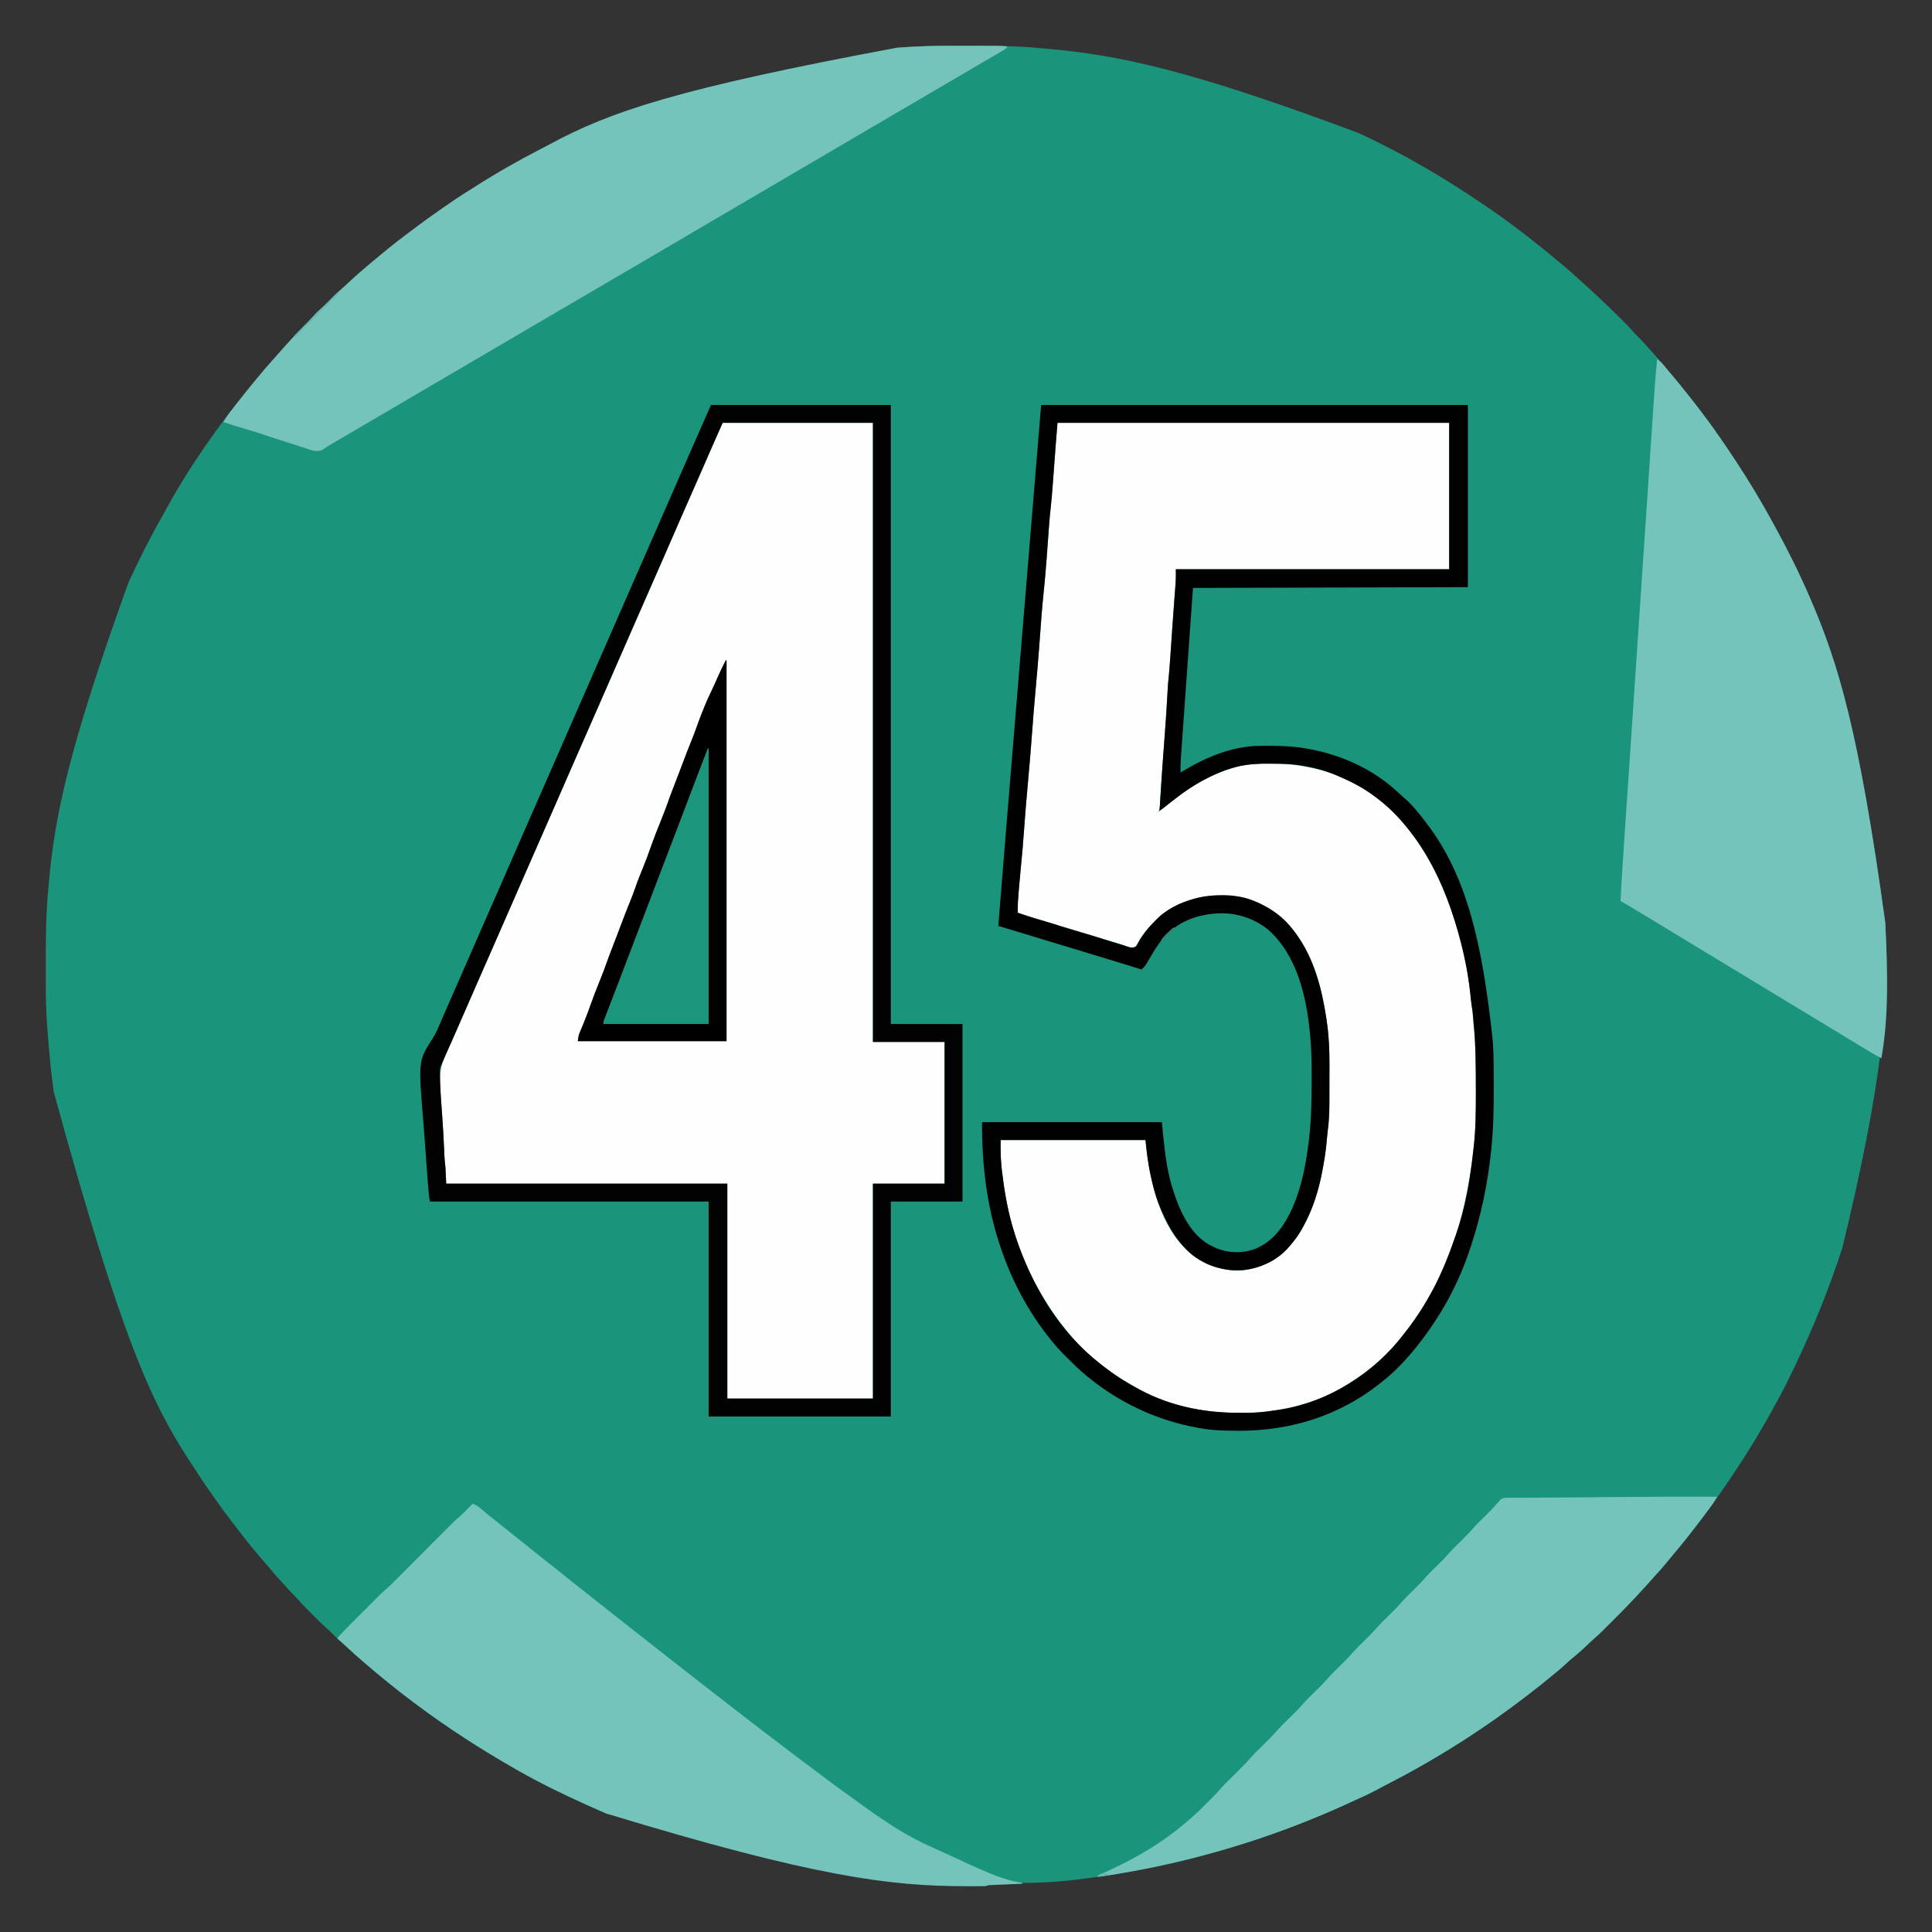
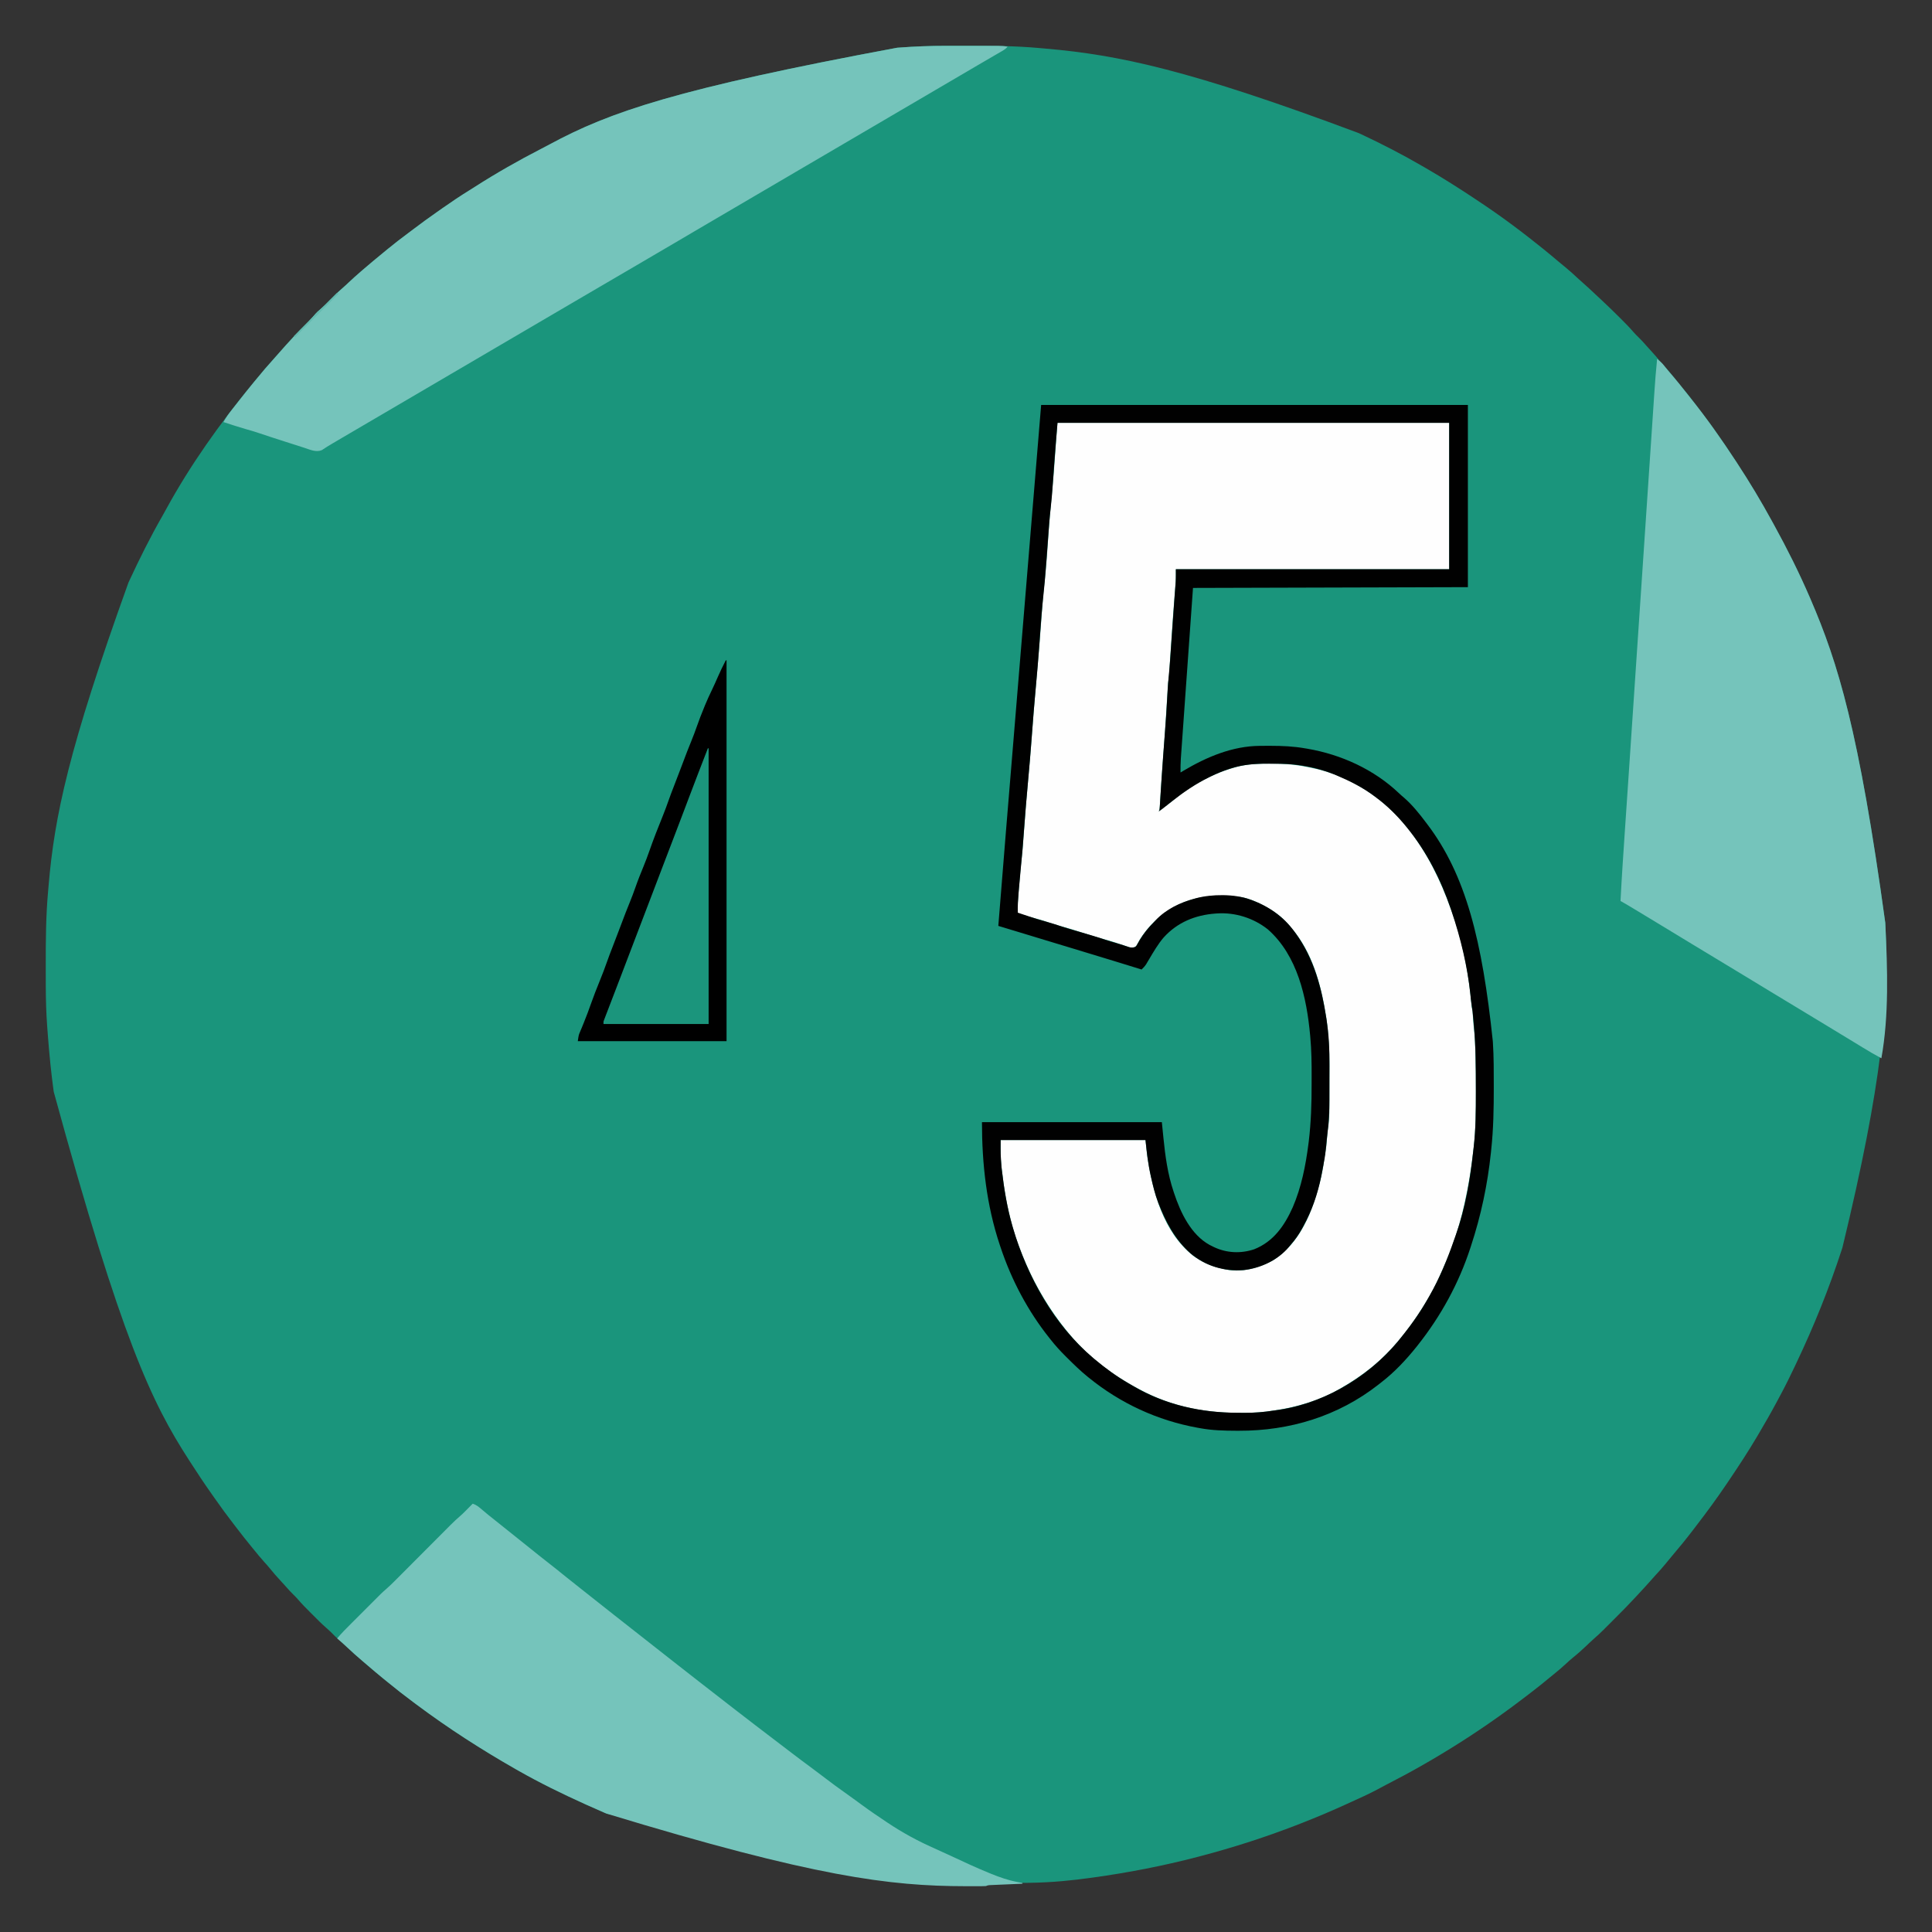
<svg xmlns="http://www.w3.org/2000/svg" version="1.1" width="2481" height="2481">
  <rect width="100%" height="100%" fill="#333333" stroke="none" />
  <path d="M0 0 C1.986 -0.007 3.973 -0.014 5.959 -0.021 C12.271 -0.041 18.583 -0.046 24.895 -0.047 C25.97 -0.047 27.045 -0.048 28.153 -0.048 C59.493 -0.055 90.7 0.085 121.933 2.95 C124.851 3.216 127.77 3.47 130.689 3.723 C223.054 11.816 314.191 30.746 531.707 112.203 C532.704 112.67 533.701 113.137 534.729 113.618 C561.269 126.075 587.359 139.466 612.707 154.203 C614.454 155.212 616.201 156.221 617.949 157.229 C639.804 169.86 661.002 183.353 682.02 197.328 C682.772 197.828 683.524 198.327 684.299 198.842 C698.585 208.34 712.671 218.115 726.457 228.328 C727.646 229.207 727.646 229.207 728.858 230.103 C735.54 235.054 742.151 240.087 748.707 245.203 C749.523 245.838 749.523 245.838 750.355 246.485 C762.814 256.181 775.113 266.078 787.125 276.323 C790.444 279.15 793.809 281.909 797.207 284.641 C802.593 289.02 807.655 293.704 812.727 298.438 C814.973 300.532 817.252 302.576 819.582 304.578 C825.429 309.643 831.022 314.99 836.66 320.285 C838.65 322.15 840.648 324.005 842.648 325.859 C851.204 333.814 859.562 341.953 867.832 350.203 C868.323 350.692 868.815 351.181 869.321 351.685 C874.469 356.811 879.49 361.979 884.218 367.496 C886.27 369.849 888.471 372.026 890.707 374.203 C894.235 377.694 897.581 381.25 900.805 385.02 C902.714 387.211 904.678 389.347 906.655 391.477 C911.469 396.666 916.03 401.982 920.469 407.5 C922.755 410.261 925.143 412.889 927.582 415.516 C931.825 420.126 935.706 424.922 939.533 429.875 C942.632 433.874 945.84 437.748 949.145 441.578 C954.864 448.239 960.068 455.252 965.29 462.306 C967.371 465.093 969.508 467.833 971.645 470.578 C987.255 490.748 1001.716 511.888 1015.707 533.203 C1016.161 533.894 1016.616 534.586 1017.084 535.298 C1033.181 559.838 1048.309 584.998 1062.372 610.759 C1063.307 612.471 1064.246 614.181 1065.187 615.89 C1081.736 645.958 1097.094 676.693 1110.707 708.203 C1111.003 708.887 1111.298 709.571 1111.603 710.275 C1147.329 793.055 1173.791 879.536 1207.707 1126.203 C1207.765 1127.373 1207.823 1128.542 1207.882 1129.747 C1212.647 1229.145 1204.308 1330.17 1152.707 1543.203 C1152.273 1544.542 1152.273 1544.542 1151.831 1545.907 C1135.664 1595.632 1116.118 1643.974 1093.707 1691.203 C1093.19 1692.299 1092.673 1693.394 1092.141 1694.523 C1086.058 1707.406 1079.809 1720.168 1073.049 1732.71 C1071.588 1735.425 1070.138 1738.146 1068.688 1740.867 C1061.029 1755.181 1053.004 1769.25 1044.707 1783.203 C1044.073 1784.275 1043.44 1785.347 1042.787 1786.451 C1031.467 1805.56 1019.344 1824.071 1006.889 1842.457 C1005.816 1844.043 1004.744 1845.63 1003.673 1847.218 C991.526 1865.219 978.712 1882.666 965.484 1899.887 C963.96 1901.874 962.441 1903.865 960.926 1905.859 C952.144 1917.379 942.988 1928.597 933.59 1939.619 C930.743 1942.961 927.961 1946.347 925.207 1949.766 C921.079 1954.841 916.704 1959.643 912.258 1964.438 C910.223 1966.644 908.231 1968.869 906.27 1971.141 C902.321 1975.688 898.228 1980.101 894.13 1984.513 C891.974 1986.835 889.824 1989.162 887.679 1991.494 C878.774 2001.144 869.579 2010.486 860.282 2019.758 C857.811 2022.224 855.345 2024.696 852.879 2027.168 C851.283 2028.763 849.687 2030.358 848.09 2031.953 C847.366 2032.679 846.642 2033.405 845.896 2034.154 C841.872 2038.159 837.749 2041.985 833.45 2045.693 C831.444 2047.431 829.509 2049.232 827.594 2051.07 C826.909 2051.724 826.224 2052.377 825.518 2053.05 C824.817 2053.719 824.117 2054.389 823.395 2055.078 C817.865 2060.325 812.282 2065.325 806.312 2070.066 C803.34 2072.504 800.519 2075.085 797.707 2077.703 C793.209 2081.878 788.593 2085.846 783.812 2089.695 C781.426 2091.623 779.056 2093.565 776.695 2095.523 C768.783 2102.087 760.823 2108.541 752.625 2114.747 C750.366 2116.462 748.117 2118.19 745.867 2119.918 C734.619 2128.546 723.278 2137.013 711.707 2145.203 C710.421 2146.115 710.421 2146.115 709.108 2147.045 C678.616 2168.599 647.127 2188.677 614.707 2207.203 C613.701 2207.779 612.694 2208.355 611.657 2208.949 C597.521 2217.016 583.206 2224.669 568.727 2232.098 C564.201 2234.421 559.726 2236.814 555.27 2239.266 C544.294 2245.147 532.891 2250.192 521.566 2255.355 C519.748 2256.184 517.932 2257.017 516.116 2257.85 C497.194 2266.518 478.086 2274.612 458.707 2282.203 C457.967 2282.493 457.227 2282.784 456.465 2283.083 C414.056 2299.684 370.765 2313.682 326.707 2325.203 C325.872 2325.422 325.037 2325.641 324.177 2325.866 C280.249 2337.339 235.668 2345.949 190.707 2352.203 C189.852 2352.322 188.997 2352.441 188.116 2352.564 C90.009 2366.123 -10.143 2367.107 -434.293 2270.203 C-435.426 2269.719 -436.558 2269.235 -437.726 2268.736 C-444.948 2265.631 -452.13 2262.443 -459.293 2259.203 C-460.862 2258.496 -460.862 2258.496 -462.463 2257.774 C-491.253 2244.746 -519.814 2230.823 -547.293 2215.203 C-548.317 2214.621 -549.342 2214.039 -550.397 2213.439 C-594.686 2188.203 -637.442 2160.718 -678.293 2130.203 C-679.707 2129.152 -681.121 2128.101 -682.535 2127.051 C-694.124 2118.422 -705.507 2109.557 -716.66 2100.371 C-718.41 2098.93 -720.165 2097.495 -721.926 2096.066 C-728.272 2090.914 -734.5 2085.637 -740.691 2080.301 C-743.041 2078.276 -745.4 2076.263 -747.77 2074.262 C-754.722 2068.377 -761.468 2062.319 -768.098 2056.072 C-771.217 2053.134 -774.348 2050.238 -777.605 2047.453 C-781.485 2044.121 -785.039 2040.491 -788.605 2036.828 C-790.625 2034.855 -792.646 2033.027 -794.789 2031.199 C-800.323 2026.4 -805.453 2021.193 -810.62 2016.006 C-812.352 2014.269 -814.089 2012.538 -815.826 2010.807 C-821.025 2005.61 -826.135 2000.403 -830.908 1994.806 C-832.763 1992.659 -834.757 1990.678 -836.793 1988.703 C-840.121 1985.415 -843.246 1982.039 -846.289 1978.488 C-848.35 1976.138 -850.468 1973.853 -852.601 1971.569 C-857.669 1966.142 -862.496 1960.609 -867.148 1954.816 C-869.292 1952.205 -871.517 1949.699 -873.793 1947.203 C-878.498 1942.028 -882.899 1936.642 -887.293 1931.203 C-888.327 1929.937 -889.363 1928.671 -890.398 1927.406 C-896.665 1919.744 -902.828 1912.024 -908.816 1904.141 C-910.552 1901.863 -912.3 1899.594 -914.047 1897.324 C-921.858 1887.158 -929.476 1876.899 -936.785 1866.366 C-938.36 1864.108 -939.951 1861.861 -941.547 1859.617 C-951.165 1846.052 -960.284 1832.178 -969.293 1818.203 C-970.116 1816.929 -970.116 1816.929 -970.957 1815.63 C-1018.346 1742.163 -1056.892 1662.701 -1144.293 1343.203 C-1144.411 1342.344 -1144.529 1341.484 -1144.65 1340.599 C-1147.647 1318.588 -1149.806 1296.534 -1151.543 1274.391 C-1151.626 1273.331 -1151.709 1272.271 -1151.795 1271.179 C-1152.034 1268.098 -1152.267 1265.016 -1152.496 1261.934 C-1152.596 1260.623 -1152.596 1260.623 -1152.697 1259.286 C-1153.936 1242.168 -1154.458 1225.069 -1154.496 1207.91 C-1154.503 1205.923 -1154.51 1203.937 -1154.517 1201.95 C-1154.536 1195.638 -1154.541 1189.327 -1154.543 1183.016 C-1154.544 1181.942 -1154.544 1180.867 -1154.545 1179.761 C-1154.557 1148.335 -1154.362 1117.053 -1151.521 1085.733 C-1151.29 1083.169 -1151.071 1080.605 -1150.855 1078.04 C-1143.341 989.743 -1125.241 902.886 -1048.293 689.203 C-1047.788 688.115 -1047.788 688.115 -1047.273 687.004 C-1034.12 658.673 -1020.293 630.89 -1004.755 603.777 C-1002.985 600.661 -1001.263 597.521 -999.545 594.376 C-968.855 538.306 -931.068 485.139 -890.461 435.836 C-889.02 434.086 -887.585 432.331 -886.156 430.57 C-877.809 420.289 -869.203 410.238 -860.305 400.43 C-858.446 398.372 -856.614 396.295 -854.793 394.203 C-843.118 380.826 -831.048 367.839 -818.423 355.355 C-814.751 351.71 -811.274 347.985 -807.944 344.024 C-806.284 342.193 -804.551 340.639 -802.664 339.047 C-797.972 334.991 -793.639 330.623 -789.293 326.203 C-784.404 321.231 -779.485 316.397 -774.195 311.852 C-771.153 309.216 -768.229 306.456 -765.293 303.703 C-760.368 299.111 -755.408 294.584 -750.293 290.203 C-749.304 289.347 -748.316 288.491 -747.297 287.609 C-738.782 280.254 -730.134 273.068 -721.423 265.947 C-719.352 264.251 -717.285 262.55 -715.219 260.848 C-706.806 253.938 -698.226 247.308 -689.478 240.829 C-687.123 239.077 -684.779 237.309 -682.438 235.539 C-672.627 228.128 -662.737 220.867 -652.645 213.844 C-650.02 212.013 -647.405 210.169 -644.789 208.324 C-633.569 200.435 -622.23 192.842 -610.568 185.621 C-608.315 184.217 -606.075 182.792 -603.84 181.359 C-576.083 163.59 -547.416 147.272 -518.109 132.207 C-514.62 130.413 -511.145 128.599 -507.695 126.73 C-429.95 84.692 -343.91 55.171 -61.293 2.516 C-60.488 2.455 -59.682 2.394 -58.852 2.331 C-39.24 0.866 -19.667 0.043 0 0 Z " fill="#1A957C" transform="translate(1213.293,58.797)" />
-   <path d="M0 0 C63.69 0 127.38 0 193 0 C193 262.35 193 524.7 193 795 C223.36 795 253.72 795 285 795 C285 855.06 285 915.12 285 977 C254.64 977 224.28 977 193 977 C193 1068.08 193 1159.16 193 1253 C131.29 1253 69.58 1253 6 1253 C6 1161.92 6 1070.84 6 977 C-113.13 977 -232.26 977 -355 977 C-355.33 970.07 -355.66 963.14 -356 956 C-356.495 951.545 -356.495 951.545 -357 947 C-357.169 944.207 -357.316 941.423 -357.43 938.629 C-357.502 937.008 -357.574 935.387 -357.647 933.766 C-357.684 932.92 -357.721 932.074 -357.759 931.202 C-358.405 916.533 -359.247 901.896 -360.366 887.256 C-360.757 882.018 -361.106 876.778 -361.459 871.537 C-361.74 867.433 -362.051 863.335 -362.441 859.239 C-364.396 838.65 -362.714 823.832 -353.072 805.103 C-349.166 797.495 -345.831 789.646 -342.443 781.797 C-340.54 777.405 -338.609 773.025 -336.68 768.645 C-335.898 766.867 -335.116 765.089 -334.335 763.311 C-333.949 762.432 -333.562 761.553 -333.164 760.648 C-329.754 752.891 -326.345 745.133 -322.938 737.375 C-322.567 736.532 -322.197 735.69 -321.816 734.822 C-315.845 721.226 -309.904 707.617 -303.975 694.002 C-298.539 681.521 -293.073 669.053 -287.583 656.596 C-284.176 648.858 -280.775 641.117 -277.375 633.375 C-276.99 632.498 -276.605 631.621 -276.208 630.717 C-270.618 617.987 -265.05 605.247 -259.5 592.5 C-253.563 578.865 -247.605 565.241 -241.625 551.625 C-241.051 550.318 -241.051 550.318 -240.465 548.985 C-236.941 540.96 -233.415 532.937 -229.879 524.918 C-225.195 514.294 -220.545 503.657 -215.938 493 C-208.869 476.652 -201.703 460.347 -194.535 444.042 C-191.766 437.744 -188.999 431.445 -186.234 425.145 C-185.845 424.257 -185.456 423.37 -185.055 422.456 C-184.276 420.682 -183.497 418.908 -182.719 417.134 C-177.986 406.351 -173.253 395.568 -168.501 384.793 C-164.277 375.211 -160.094 365.612 -155.938 356 C-150.768 344.045 -145.551 332.112 -140.312 320.188 C-139.744 318.893 -139.744 318.893 -139.164 317.572 C-136.831 312.264 -134.498 306.956 -132.164 301.648 C-128.754 293.891 -125.345 286.133 -121.938 278.375 C-121.567 277.532 -121.197 276.69 -120.816 275.822 C-114.845 262.226 -108.904 248.617 -102.975 235.002 C-97.539 222.521 -92.073 210.053 -86.583 197.596 C-83.176 189.858 -79.775 182.117 -76.375 174.375 C-75.99 173.498 -75.605 172.621 -75.208 171.717 C-69.618 158.987 -64.05 146.247 -58.5 133.5 C-52.563 119.865 -46.605 106.241 -40.625 92.625 C-40.051 91.318 -40.051 91.318 -39.465 89.985 C-35.941 81.96 -32.415 73.937 -28.879 65.918 C-23.459 53.624 -18.086 41.311 -12.764 28.974 C-8.578 19.283 -4.288 9.648 0 0 Z " fill="#FEFEFE" transform="translate(928,543)" />
  <path d="M0 0 C165.99 0 331.98 0 503 0 C503 62.04 503 124.08 503 188 C387.17 188 271.34 188 152 188 C152 191.96 152 195.92 152 200 C151.806 203.398 151.582 206.774 151.301 210.164 C151.226 211.123 151.15 212.082 151.073 213.071 C150.909 215.159 150.743 217.247 150.576 219.334 C149.153 237.116 147.848 254.905 146.656 272.703 C146.6 273.539 146.544 274.375 146.486 275.237 C145.926 283.6 145.372 291.964 144.823 300.328 C144.616 303.473 144.407 306.617 144.198 309.761 C144.055 311.933 143.914 314.106 143.773 316.278 C143.643 318.246 143.643 318.246 143.509 320.253 C143.397 321.962 143.397 321.962 143.283 323.706 C142.986 327.163 142.493 330.566 142 334 C141.837 335.941 141.698 337.884 141.583 339.829 C141.482 341.496 141.482 341.496 141.379 343.198 C141.275 344.991 141.275 344.991 141.168 346.82 C141.051 348.763 140.933 350.705 140.816 352.647 C140.691 354.715 140.567 356.782 140.444 358.849 C139.047 382.198 137.503 405.528 135.686 428.849 C134.763 440.709 133.875 452.569 133.117 464.441 C133.013 466.065 133.013 466.065 132.908 467.721 C132.581 472.87 132.262 478.019 131.951 483.168 C131.838 484.981 131.726 486.793 131.613 488.605 C131.566 489.433 131.518 490.26 131.469 491.113 C131.113 496.774 131.113 496.774 130 499 C132.627 497.002 135.251 495.001 137.875 493 C138.663 492.4 139.451 491.8 140.263 491.181 C144.154 488.209 147.995 485.206 151.75 482.062 C174.369 463.945 200.7 449.808 228.688 442.188 C229.399 441.992 230.11 441.797 230.843 441.596 C244.858 438.023 258.942 437.596 273.312 437.625 C274.694 437.625 274.694 437.625 276.104 437.625 C291.42 437.653 305.978 438.839 321 442 C322.681 442.328 324.362 442.655 326.043 442.98 C374.747 452.773 419.595 481.943 450 521 C450.451 521.575 450.902 522.149 451.367 522.741 C475.229 553.27 491.954 587.681 505 624 C505.274 624.748 505.548 625.497 505.831 626.268 C519.521 663.807 527.787 704.829 531.355 744.558 C531.426 745.343 531.497 746.129 531.57 746.938 C531.63 747.627 531.689 748.317 531.75 749.027 C532.01 751.078 532.497 752.998 533 755 C533.18 757.331 533.32 759.665 533.438 762 C533.719 767.212 534.125 772.383 534.721 777.569 C535.74 786.672 536.266 795.743 536.547 804.898 C536.568 805.559 536.588 806.219 536.61 806.899 C537.14 824.117 537.246 841.337 537.25 858.562 C537.25 859.371 537.251 860.18 537.251 861.013 C537.258 884.726 537.123 908.312 534.256 931.885 C533.984 934.13 533.724 936.376 533.464 938.623 C531.007 959.625 527.629 980.358 523 1001 C522.745 1002.147 522.49 1003.293 522.228 1004.475 C516.111 1031.551 507.374 1057.927 496.178 1083.326 C495.033 1085.925 493.913 1088.533 492.797 1091.145 C484.113 1111.217 473.3 1129.939 461 1148 C460.559 1148.649 460.119 1149.298 459.665 1149.967 C442.814 1174.619 421.936 1199.031 398 1217 C397.464 1217.412 396.928 1217.825 396.376 1218.25 C386.375 1225.939 375.91 1232.675 365 1239 C364.328 1239.394 363.656 1239.789 362.964 1240.195 C337.664 1254.888 308.805 1263.635 280 1268 C279.254 1268.121 278.508 1268.242 277.739 1268.367 C264.266 1270.537 251.154 1271.426 237.511 1271.281 C234.539 1271.25 231.568 1271.24 228.596 1271.234 C185.282 1271.062 143.282 1261.782 105 1241 C103.951 1240.444 103.951 1240.444 102.88 1239.877 C70.496 1222.722 39.667 1199.14 16 1171 C15.544 1170.457 15.087 1169.915 14.617 1169.355 C1.613 1153.819 -9.779 1137.489 -20 1120 C-20.42 1119.283 -20.84 1118.565 -21.272 1117.826 C-32.746 1098.067 -42.11 1077.429 -50 1056 C-50.686 1054.157 -50.686 1054.157 -51.387 1052.277 C-58.341 1032.525 -63.484 1011.631 -67 991 C-67.198 989.848 -67.198 989.848 -67.4 988.673 C-69.165 978.203 -70.47 967.67 -71.688 957.125 C-71.885 955.515 -71.885 955.515 -72.086 953.873 C-73.307 942.764 -73 932.407 -73 921 C-11.62 921 49.76 921 113 921 C113.99 930.405 113.99 930.405 115 940 C121.845 986.545 135.495 1038.714 174.055 1069.434 C185.347 1077.62 197.286 1083.222 211 1086 C211.77 1086.204 212.539 1086.407 213.332 1086.617 C234.29 1091.83 257.382 1086.01 275.938 1075.938 C311.685 1054.037 327.776 1012.345 337.402 973.398 C339.612 964.174 341.505 955.017 342.543 945.582 C342.921 942.617 343.419 939.744 343.984 936.812 C345.073 930.957 345.613 925.121 346.062 919.188 C346.218 917.202 346.375 915.216 346.535 913.23 C346.601 912.368 346.667 911.506 346.735 910.618 C347 908 347 908 347.482 905.285 C349.472 892.664 349.162 879.65 349.168 866.906 C349.171 865.103 349.175 863.3 349.178 861.497 C349.184 857.739 349.186 853.981 349.185 850.223 C349.185 846.422 349.192 842.621 349.206 838.82 C349.335 808.357 349.335 808.357 347 778 C346.859 776.736 346.719 775.472 346.573 774.17 C346.203 771.103 345.78 768.054 345.312 765 C345.145 763.904 344.978 762.807 344.805 761.678 C338.274 720.681 327.125 678.778 299 647 C298.357 646.225 297.714 645.451 297.051 644.652 C286.181 631.798 272.128 623.04 257 616 C256.225 615.63 255.451 615.26 254.652 614.879 C252.135 613.769 249.613 612.864 247 612 C245.891 611.626 244.783 611.252 243.641 610.867 C232.774 607.671 221.856 607.623 210.625 607.625 C209.846 607.623 209.067 607.621 208.265 607.62 C198.993 607.622 190.102 608.036 181 610 C180.296 610.151 179.591 610.302 178.866 610.458 C147.918 617.58 123.114 636.552 106 663 C104.432 665.714 102.889 668.423 101.449 671.207 C99.462 673.665 98.107 673.665 95 674 C92.423 673.458 92.423 673.458 89.676 672.523 C88.656 672.185 87.636 671.846 86.586 671.497 C85.506 671.127 84.425 670.757 83.312 670.375 C81.05 669.624 78.787 668.875 76.523 668.129 C75.412 667.762 74.3 667.394 73.155 667.016 C68.946 665.661 64.707 664.46 60.438 663.312 C50.441 660.606 40.597 657.483 30.742 654.305 C21.317 651.273 11.895 648.356 2.336 645.773 C-3.58 644.159 -9.344 642.236 -15.148 640.254 C-20.18 638.577 -25.296 637.209 -30.412 635.813 C-49.365 630.635 -49.365 630.635 -51 629 C-51.42 621.24 -50.854 613.472 -50.195 605.742 C-50.111 604.714 -50.027 603.686 -49.941 602.627 C-49.763 600.467 -49.583 598.308 -49.401 596.148 C-49.127 592.904 -48.862 589.659 -48.598 586.414 C-47.852 577.366 -47.077 568.332 -46.008 559.316 C-44.642 547.668 -43.902 535.964 -43.055 524.268 C-41.254 499.406 -39.216 474.573 -36.938 449.75 C-35.013 428.764 -33.259 407.777 -31.77 386.755 C-30.411 367.647 -28.746 348.575 -27 329.5 C-24.605 303.335 -22.512 277.16 -20.65 250.951 C-20.114 243.464 -19.542 235.979 -18.949 228.496 C-18.868 227.467 -18.788 226.438 -18.704 225.378 C-18.257 219.799 -17.723 214.245 -17.062 208.688 C-14.37 185.539 -12.926 162.232 -11.313 138.989 C-10.437 126.433 -9.383 113.916 -8.125 101.393 C-5.615 76.354 -3.752 51.261 -2.002 26.159 C-1.942 25.305 -1.883 24.451 -1.821 23.57 C-1.711 21.995 -1.602 20.42 -1.494 18.844 C-1.057 12.556 -0.524 6.284 0 0 Z " fill="#FEFEFE" transform="translate(1358,543)" />
  <path d="M0 0 C0.946 0.775 1.892 1.551 2.867 2.35 C3.399 2.786 3.931 3.222 4.479 3.672 C6.639 5.559 8.355 7.685 10.125 9.938 C13.621 14.313 17.205 18.583 20.875 22.812 C25.836 28.557 30.568 34.448 35.223 40.441 C37.592 43.49 40.004 46.501 42.429 49.505 C63.417 75.525 82.663 103.065 101 131 C101.454 131.691 101.909 132.383 102.377 133.095 C118.474 157.634 133.602 182.795 147.665 208.556 C148.6 210.268 149.539 211.978 150.48 213.687 C167.029 243.755 182.387 274.49 196 306 C196.296 306.684 196.591 307.367 196.896 308.072 C232.622 390.852 259.084 477.333 293 724 C293.087 725.754 293.087 725.754 293.175 727.544 C295.83 782.919 297.88 843.213 288 898 C279.85 893.665 271.934 889.006 264.062 884.188 C262.837 883.44 261.611 882.692 260.385 881.945 C257.847 880.399 255.31 878.851 252.774 877.302 C247.432 874.042 242.081 870.796 236.731 867.55 C233.831 865.79 230.931 864.03 228.031 862.27 C227.455 861.92 226.879 861.57 226.286 861.21 C222.705 859.036 219.125 856.86 215.545 854.684 C199.295 844.805 199.295 844.805 183 835 C171.51 828.123 160.071 821.161 148.629 814.206 C145.076 812.046 141.523 809.888 137.969 807.73 C137.393 807.381 136.817 807.031 136.224 806.671 C134.482 805.614 132.741 804.557 131 803.5 C124.514 799.563 118.028 795.625 111.545 791.684 C95.295 781.805 95.295 781.805 79 772 C67.51 765.123 56.071 758.161 44.629 751.206 C41.076 749.046 37.523 746.888 33.969 744.73 C33.393 744.381 32.817 744.032 32.224 743.671 C29.901 742.261 27.578 740.851 25.255 739.441 C19.394 735.883 13.532 732.324 7.673 728.761 C-4.472 721.376 -16.626 714.005 -28.812 706.688 C-29.838 706.071 -30.864 705.455 -31.921 704.82 C-32.881 704.244 -33.842 703.668 -34.832 703.074 C-35.665 702.575 -36.497 702.076 -37.355 701.561 C-40.552 699.674 -43.774 697.836 -47 696 C-45.459 665.913 -43.429 635.86 -41.387 605.803 C-40.956 599.445 -40.527 593.087 -40.098 586.729 C-38.804 567.574 -37.504 548.42 -36.204 529.266 C-34.286 501.012 -32.375 472.757 -30.5 444.5 C-29.159 424.279 -27.803 404.059 -26.429 383.84 C-24.348 353.193 -22.286 322.544 -20.229 291.896 C-19.752 284.78 -19.274 277.664 -18.796 270.547 C-17.94 257.794 -17.084 245.041 -16.228 232.288 C-16.177 231.535 -16.126 230.783 -16.074 230.007 C-15.716 224.672 -15.358 219.336 -15 214 C-14.591 207.904 -14.182 201.808 -13.772 195.712 C-13.722 194.96 -13.672 194.209 -13.62 193.434 C-12.765 180.707 -11.911 167.98 -11.056 155.253 C-10.582 148.191 -10.108 141.129 -9.634 134.067 C-9.499 132.053 -9.364 130.04 -9.229 128.026 C-9.095 126.038 -8.962 124.051 -8.829 122.063 C-8.396 115.624 -7.964 109.186 -7.53 102.747 C-7.36 100.228 -7.191 97.709 -7.021 95.19 C-6.937 93.95 -6.854 92.71 -6.768 91.433 C-6.284 84.245 -5.804 77.057 -5.327 69.869 C-4.927 63.832 -4.523 57.796 -4.12 51.76 C-3.952 49.25 -3.786 46.739 -3.62 44.228 C-2.648 29.458 -1.502 14.726 0 0 Z " fill="#75C4BB" transform="translate(2128,461)" />
  <path d="M0 0 C2.108 -0.001 4.216 -0.002 6.324 -0.003 C10.693 -0.004 15.062 -0.002 19.43 0.002 C25.022 0.008 30.613 0.005 36.205 -0.001 C40.536 -0.005 44.868 -0.004 49.199 -0.001 C51.262 -0 53.326 -0.001 55.389 -0.003 C58.259 -0.006 61.129 -0.002 64 0.003 C64.843 0.001 65.686 -0.001 66.555 -0.003 C70.87 0.013 74.91 0.272 79.16 1.133 C76.352 4.421 72.671 6.323 68.973 8.445 C68.237 8.873 67.502 9.3 66.744 9.74 C65.111 10.689 63.477 11.636 61.842 12.581 C57.972 14.82 54.111 17.076 50.249 19.33 C47.156 21.135 44.063 22.939 40.969 24.742 C33.353 29.185 25.755 33.656 18.16 38.133 C7.47 44.434 -3.239 50.702 -13.959 56.951 C-22.6 61.989 -31.224 67.054 -39.84 72.133 C-50.53 78.434 -61.239 84.702 -71.959 90.951 C-80.6 95.989 -89.224 101.054 -97.84 106.133 C-108.53 112.434 -119.239 118.702 -129.959 124.951 C-138.6 129.989 -147.224 135.054 -155.84 140.133 C-166.53 146.434 -177.239 152.702 -187.959 158.951 C-196.6 163.989 -205.224 169.054 -213.84 174.133 C-224.53 180.434 -235.239 186.702 -245.959 192.951 C-254.6 197.989 -263.224 203.054 -271.84 208.133 C-281.388 213.761 -290.95 219.366 -300.527 224.945 C-308.209 229.421 -315.877 233.917 -323.527 238.445 C-331.974 243.445 -340.434 248.421 -348.902 253.383 C-349.512 253.74 -350.123 254.098 -350.751 254.466 C-353.868 256.292 -356.985 258.118 -360.102 259.943 C-365.581 263.152 -371.058 266.364 -376.536 269.575 C-378.341 270.634 -380.147 271.692 -381.952 272.75 C-387.437 275.965 -392.922 279.181 -398.406 282.397 C-414.204 291.664 -430.015 300.911 -445.84 310.133 C-459.522 318.107 -473.197 326.091 -486.84 334.133 C-497.53 340.434 -508.239 346.702 -518.959 352.951 C-527.6 357.989 -536.224 363.054 -544.84 368.133 C-555.53 374.434 -566.239 380.702 -576.959 386.951 C-585.6 391.989 -594.224 397.054 -602.84 402.133 C-613.53 408.434 -624.239 414.702 -634.959 420.951 C-643.6 425.989 -652.224 431.054 -660.84 436.133 C-671.53 442.434 -682.239 448.702 -692.959 454.951 C-701.6 459.989 -710.224 465.054 -718.84 470.133 C-729.53 476.434 -740.239 482.702 -750.959 488.951 C-758.917 493.591 -766.861 498.253 -774.797 502.93 C-776.966 504.207 -779.137 505.483 -781.309 506.758 C-782.051 507.194 -782.793 507.63 -783.557 508.08 C-785.016 508.936 -786.476 509.79 -787.937 510.643 C-792.57 513.354 -797.112 516.174 -801.566 519.172 C-808.965 522.299 -816.876 518.51 -824.016 516.188 C-825.307 515.775 -826.6 515.363 -827.892 514.953 C-831.293 513.869 -834.689 512.773 -838.085 511.675 C-841.478 510.58 -844.875 509.498 -848.271 508.414 C-860.003 504.665 -871.728 500.895 -883.393 496.939 C-888.588 495.184 -893.835 493.673 -899.117 492.203 C-903.716 490.881 -908.278 489.453 -912.84 488.008 C-913.642 487.754 -914.443 487.5 -915.269 487.238 C-919.47 485.902 -923.661 484.539 -927.84 483.133 C-924.814 477.489 -921.253 472.581 -917.277 467.57 C-916.351 466.392 -916.351 466.392 -915.406 465.189 C-914.149 463.592 -912.891 461.996 -911.631 460.401 C-910.012 458.351 -908.4 456.294 -906.793 454.234 C-901.938 448.017 -897.023 441.855 -892.008 435.766 C-890.567 434.016 -889.132 432.26 -887.703 430.5 C-879.356 420.219 -870.75 410.168 -861.852 400.359 C-859.992 398.302 -858.161 396.224 -856.34 394.133 C-844.664 380.755 -832.595 367.769 -819.97 355.284 C-816.298 351.64 -812.821 347.915 -809.49 343.953 C-807.831 342.123 -806.098 340.569 -804.211 338.977 C-799.519 334.921 -795.186 330.553 -790.84 326.133 C-785.951 321.161 -781.032 316.327 -775.742 311.781 C-772.7 309.145 -769.776 306.386 -766.84 303.633 C-761.915 299.041 -756.954 294.514 -751.84 290.133 C-750.851 289.277 -749.862 288.421 -748.844 287.539 C-740.329 280.183 -731.681 272.998 -722.97 265.876 C-720.899 264.181 -718.832 262.48 -716.766 260.777 C-708.353 253.868 -699.772 247.238 -691.025 240.759 C-688.67 239.006 -686.326 237.239 -683.984 235.469 C-674.174 228.058 -664.284 220.796 -654.192 213.774 C-651.567 211.943 -648.952 210.098 -646.336 208.254 C-635.116 200.364 -623.777 192.771 -612.115 185.551 C-609.862 184.146 -607.622 182.722 -605.387 181.289 C-577.63 163.52 -548.963 147.202 -519.656 132.137 C-516.167 130.343 -512.692 128.528 -509.242 126.66 C-431.497 84.622 -345.457 55.101 -62.84 2.445 C-62.034 2.384 -61.229 2.323 -60.399 2.261 C-40.263 0.756 -20.193 -0.023 0 0 Z " fill="#75C4BB" transform="translate(1214.84,58.867)" />
  <path d="M0 0 C5.253 1.567 8.846 4.955 12.938 8.438 C14.465 9.717 15.994 10.996 17.523 12.273 C18.281 12.907 19.039 13.541 19.819 14.194 C22.856 16.709 25.95 19.143 29.062 21.562 C34.092 25.481 39.061 29.468 44 33.5 C48.962 37.55 53.952 41.558 59 45.5 C64.048 49.442 69.038 53.45 74 57.5 C81.263 63.425 88.611 69.233 96 75 C104.079 81.306 112.092 87.681 120.034 94.159 C126.061 99.067 132.161 103.877 138.287 108.662 C146.696 115.23 155.067 121.842 163.392 128.517 C169.319 133.265 175.288 137.958 181.266 142.641 C184.18 144.925 187.09 147.213 190 149.5 C191.167 150.417 192.333 151.333 193.5 152.25 C242.5 190.75 242.5 190.75 244.249 192.124 C245.419 193.043 246.589 193.963 247.759 194.882 C250.627 197.135 253.494 199.388 256.359 201.645 C263.662 207.392 270.989 213.107 278.327 218.808 C282.896 222.358 287.454 225.921 292 229.5 C303.48 238.536 315.021 247.491 326.609 256.387 C330.67 259.51 334.709 262.663 338.75 265.812 C346.767 272.057 354.828 278.242 362.909 284.404 C365.664 286.507 368.416 288.613 371.169 290.72 C379.076 296.771 386.994 302.811 394.917 308.843 C399.393 312.251 403.868 315.662 408.336 319.082 C417.437 326.042 426.581 332.934 435.825 339.703 C441.878 344.145 447.852 348.684 453.812 353.25 C461.176 358.885 468.612 364.377 476.191 369.718 C479.728 372.225 483.237 374.772 486.75 377.312 C487.519 377.867 488.288 378.422 489.081 378.993 C492.73 381.626 496.371 384.269 499.988 386.945 C510.064 394.367 520.405 401.368 530.812 408.312 C531.516 408.783 532.22 409.253 532.944 409.737 C552.154 422.562 571.496 433.076 592.624 442.448 C600.074 445.759 607.486 449.142 614.867 452.605 C631.038 460.189 647.197 467.717 663.75 474.438 C664.39 474.699 665.03 474.96 665.689 475.229 C676.638 479.684 687.673 483.574 699.312 485.75 C700.587 485.992 701.862 486.235 703.176 486.484 C704.108 486.655 705.04 486.825 706 487 C706 487.33 706 487.66 706 488 C704.024 488.083 704.024 488.083 702.009 488.168 C697.127 488.374 692.247 488.586 687.366 488.8 C685.252 488.891 683.139 488.981 681.025 489.07 C677.989 489.198 674.954 489.331 671.918 489.465 C670.971 489.503 670.024 489.542 669.048 489.582 C668.168 489.622 667.287 489.662 666.38 489.703 C665.217 489.753 665.217 489.753 664.031 489.804 C661.798 489.943 661.798 489.943 659 491 C657.588 491.096 656.171 491.138 654.755 491.145 C653.891 491.152 653.026 491.158 652.135 491.164 C651.191 491.166 650.246 491.167 649.273 491.168 C648.28 491.172 647.286 491.176 646.262 491.181 C642.966 491.191 639.671 491.191 636.375 491.188 C635.238 491.187 634.1 491.186 632.929 491.186 C535.825 491.047 439.216 479.368 172 398 C170.301 397.274 170.301 397.274 168.567 396.533 C161.345 393.428 154.163 390.24 147 387 C145.954 386.528 144.908 386.057 143.83 385.571 C115.04 372.543 86.479 358.619 59 343 C57.976 342.418 56.951 341.836 55.896 341.236 C11.607 316 -31.149 288.515 -72 258 C-73.414 256.949 -74.828 255.898 -76.242 254.848 C-87.831 246.219 -99.214 237.354 -110.367 228.168 C-112.117 226.727 -113.872 225.292 -115.633 223.863 C-121.979 218.711 -128.207 213.434 -134.398 208.098 C-136.748 206.073 -139.107 204.06 -141.477 202.059 C-148.417 196.184 -155.162 190.149 -161.763 183.895 C-165.739 180.134 -169.819 176.531 -174 173 C-168.452 166.243 -162.282 160.137 -156.102 153.969 C-154.941 152.807 -153.78 151.646 -152.62 150.484 C-150.196 148.059 -147.77 145.635 -145.343 143.212 C-142.251 140.126 -139.163 137.035 -136.077 133.943 C-133.684 131.546 -131.288 129.151 -128.891 126.757 C-127.753 125.619 -126.615 124.481 -125.478 123.342 C-123.88 121.742 -122.28 120.145 -120.678 118.549 C-119.773 117.644 -118.867 116.739 -117.934 115.807 C-115.754 113.677 -113.49 111.673 -111.182 109.684 C-106.728 105.818 -102.57 101.696 -98.416 97.514 C-97.599 96.695 -96.781 95.876 -95.939 95.032 C-94.177 93.267 -92.417 91.5 -90.657 89.732 C-87.867 86.93 -85.075 84.13 -82.281 81.332 C-76.351 75.391 -70.425 69.446 -64.5 63.5 C-58.101 57.078 -51.7 50.658 -45.295 44.242 C-42.081 41.022 -38.87 37.798 -35.661 34.573 C-33.969 32.877 -32.276 31.182 -30.584 29.486 C-29.831 28.728 -29.077 27.969 -28.301 27.187 C-24.218 23.105 -20.044 19.197 -15.662 15.436 C-13.748 13.782 -11.936 12.051 -10.156 10.254 C-9.55 9.645 -8.945 9.036 -8.32 8.408 C-7.72 7.799 -7.119 7.19 -6.5 6.562 C-5.868 5.926 -5.237 5.29 -4.586 4.635 C-3.055 3.092 -1.527 1.546 0 0 Z " fill="#75C4BB" transform="translate(607,1931)" />
  <path d="M0 0 C180.84 0 361.68 0 548 0 C548 77.22 548 154.44 548 234 C431.51 234.33 315.02 234.66 195 235 C192.36 272.063 189.72 309.126 187 347.312 C185.747 364.86 185.747 364.86 184.469 382.763 C183.723 393.258 183.723 393.258 182.979 403.754 C182.647 408.425 182.313 413.096 181.979 417.767 C181.551 423.731 181.127 429.695 180.706 435.66 C180.551 437.845 180.395 440.03 180.237 442.215 C180.024 445.176 179.815 448.137 179.607 451.097 C179.545 451.944 179.483 452.791 179.419 453.664 C178.997 459.782 178.936 465.869 179 472 C180.128 471.322 181.256 470.644 182.418 469.945 C212.447 452.097 245.563 437.993 281.09 437.797 C281.943 437.79 282.797 437.783 283.676 437.776 C286.43 437.758 289.184 437.752 291.938 437.75 C292.88 437.749 293.822 437.749 294.792 437.748 C309.744 437.765 324.243 438.404 339 441 C339.964 441.161 340.927 441.322 341.92 441.488 C385.249 448.902 427.544 468.162 459.516 498.633 C461.6 500.619 463.724 502.474 465.938 504.312 C476.591 513.595 485.54 524.741 494 536 C494.5 536.654 494.999 537.308 495.514 537.981 C545.663 603.794 566.448 688.404 580 817 C580.048 817.735 580.096 818.471 580.146 819.228 C581.322 837.692 581.244 856.195 581.25 874.688 C581.251 875.951 581.251 875.951 581.252 877.24 C581.265 903.604 580.813 929.762 578 956 C577.854 957.421 577.708 958.843 577.562 960.264 C573.322 1001.008 564.826 1041.101 552 1080 C551.701 1080.919 551.403 1081.839 551.095 1082.786 C536.325 1127.999 513.467 1169.763 484 1207 C483.274 1207.92 482.549 1208.841 481.801 1209.789 C468.61 1226.225 453.714 1242.137 437 1255 C435.713 1256.015 434.427 1257.031 433.141 1258.047 C381.508 1298.545 319.099 1317.541 253.875 1317.312 C252.795 1317.311 251.714 1317.309 250.601 1317.307 C234.872 1317.262 219.505 1316.879 204 1314 C203.031 1313.828 202.061 1313.657 201.062 1313.48 C149.479 1304.182 101.643 1282.073 61 1249 C60.471 1248.574 59.943 1248.149 59.398 1247.71 C50.107 1240.161 41.603 1231.811 33.125 1223.375 C32.591 1222.846 32.057 1222.317 31.506 1221.772 C24.535 1214.854 18.071 1207.74 12 1200 C11.52 1199.399 11.039 1198.799 10.544 1198.18 C-17.031 1163.597 -38.019 1123.881 -52 1082 C-52.568 1080.312 -52.568 1080.312 -53.148 1078.591 C-70.177 1027.547 -76 974.646 -76 921 C0.23 921 76.46 921 155 921 C155.99 930.9 155.99 930.9 157 941 C159.348 964.374 162.47 987.66 170 1010 C170.239 1010.732 170.478 1011.463 170.725 1012.217 C178.919 1037.046 192.476 1065.692 216.496 1078.762 C217.322 1079.17 218.149 1079.579 219 1080 C219.919 1080.46 220.838 1080.92 221.785 1081.395 C238.086 1089.175 256.49 1090.034 273.625 1084.25 C298.401 1074.39 312.546 1053.935 323.119 1030.276 C334.248 1004.393 339.693 976.768 343.25 948.938 C343.401 947.771 343.552 946.604 343.708 945.403 C346.621 921 347.355 896.609 347.316 872.064 C347.311 868.905 347.318 865.747 347.336 862.588 C347.433 845.543 347.155 828.634 345.625 811.648 C345.564 810.965 345.502 810.282 345.439 809.577 C340.985 761.139 329.236 707.054 291.137 673.477 C272.867 658.989 249.332 651.466 226 653 C225.374 653.041 224.749 653.082 224.104 653.125 C198.001 655.01 175.033 664.309 157.25 683.965 C149.918 692.563 144.246 702.432 138.481 712.114 C137.829 713.203 137.176 714.292 136.504 715.414 C135.925 716.393 135.345 717.372 134.748 718.381 C133.042 720.938 131.197 722.867 129 725 C128.252 724.769 127.505 724.539 126.734 724.301 C119.533 722.081 112.331 719.861 105.13 717.643 C101.431 716.504 97.732 715.364 94.034 714.224 C76.446 708.8 58.842 703.433 41.208 698.159 C29.524 694.663 17.856 691.11 6.188 687.562 C2.534 686.453 -1.119 685.343 -4.772 684.233 C-7.166 683.506 -9.56 682.779 -11.953 682.052 C-24.231 678.322 -36.51 674.6 -48.791 670.881 C-49.955 670.528 -51.12 670.175 -52.32 669.812 C-53.204 669.544 -54.089 669.276 -55 669 C-51.863 629.173 -48.656 589.352 -45.365 549.537 C-44.76 542.219 -44.156 534.9 -43.552 527.581 C-42.44 514.091 -41.326 500.6 -40.212 487.11 C-39.113 473.807 -38.014 460.504 -36.917 447.2 C-36.813 445.947 -36.813 445.947 -36.708 444.668 C-36.357 440.421 -36.007 436.174 -35.656 431.927 C-33.192 402.064 -30.726 372.2 -28.26 342.336 C-25.869 313.374 -23.478 284.412 -21.088 255.45 C-20.937 253.62 -20.786 251.79 -20.635 249.96 C-19.407 235.084 -18.179 220.208 -16.951 205.331 C-11.302 136.887 -5.651 68.444 0 0 Z M21 23 C18.668 50.611 18.668 50.611 16.606 78.239 C16.306 82.601 15.996 86.962 15.688 91.324 C15.598 92.589 15.598 92.589 15.507 93.88 C15.009 100.922 14.49 107.962 13.938 115 C13.837 116.32 13.837 116.32 13.734 117.667 C13.363 122.298 12.898 126.907 12.348 131.52 C10.669 145.784 9.714 160.112 8.661 174.432 C8.185 180.906 7.702 187.379 7.219 193.852 C7.167 194.547 7.115 195.242 7.062 195.958 C6.376 205.155 5.665 214.349 4.902 223.539 C4.824 224.482 4.747 225.425 4.666 226.397 C4.206 231.857 3.669 237.304 3.062 242.75 C1.054 261.222 -0.39 279.775 -1.648 298.312 C-1.702 299.097 -1.755 299.882 -1.81 300.69 C-1.864 301.487 -1.919 302.285 -1.975 303.106 C-3.403 324.078 -5.224 345.004 -7.137 365.936 C-8.936 385.614 -10.605 405.289 -12 425 C-13.48 445.907 -15.284 466.774 -17.197 487.645 C-19.046 507.835 -20.741 528.026 -22.188 548.25 C-23.343 564.412 -24.642 580.531 -26.273 596.652 C-27.083 604.693 -27.798 612.741 -28.483 620.792 C-28.617 622.358 -28.752 623.924 -28.89 625.49 C-29.666 634.339 -30.202 643.107 -30 652 C-29.448 652.183 -28.896 652.366 -28.328 652.555 C-24.486 653.833 -20.647 655.117 -16.816 656.43 C-8.453 659.28 -0.073 661.872 8.457 664.175 C14.477 665.815 20.35 667.747 26.258 669.758 C34.051 672.345 41.963 674.55 49.853 676.821 C60.78 679.969 71.663 683.14 82.426 686.816 C87.177 688.39 91.97 689.799 96.78 691.183 C102.324 692.78 107.802 694.544 113.266 696.398 C116.348 697.077 118 696.931 121 696 C122.571 694.364 122.571 694.364 123.691 692.203 C124.155 691.415 124.619 690.627 125.097 689.816 C125.58 688.969 126.064 688.122 126.562 687.25 C131.856 678.424 137.738 671.242 145 664 C146.027 662.884 146.027 662.884 147.074 661.746 C160.272 647.608 178.602 638.939 197 634 C197.957 633.733 197.957 633.733 198.934 633.46 C219.141 628.038 248.201 627.843 268 635 C268.77 635.274 269.54 635.548 270.333 635.83 C292.141 643.817 311.217 657.122 325 676 C325.735 676.994 326.47 677.988 327.227 679.012 C350.357 711.323 360.303 748.882 366.25 787.75 C366.401 788.728 366.552 789.706 366.708 790.714 C367.198 794.138 367.609 797.564 368 801 C368.088 801.738 368.176 802.477 368.266 803.238 C370.609 823.649 370.269 844.144 370.196 864.655 C370.185 868.461 370.185 872.267 370.186 876.073 C370.185 879.793 370.18 883.513 370.173 887.233 C370.17 888.984 370.168 890.735 370.167 892.485 C370.153 907.329 369.496 921.921 367.535 936.648 C366.887 941.69 366.453 946.75 366 951.812 C365.344 958.973 364.452 965.954 363 973 C362.694 974.719 362.694 974.719 362.383 976.473 C361.637 980.659 360.838 984.831 360 989 C359.847 989.765 359.694 990.531 359.537 991.319 C355.076 1013.085 347.809 1034.552 337 1054 C336.347 1055.227 335.694 1056.455 335.043 1057.684 C330.811 1065.522 325.857 1072.302 320 1079 C319.415 1079.718 318.83 1080.436 318.227 1081.176 C304.059 1098.303 281.853 1108.554 260 1111 C235.048 1112.948 210.854 1105.765 191.688 1089.402 C172.12 1071.911 160.52 1050.188 151 1026 C150.573 1024.915 150.573 1024.915 150.137 1023.809 C146.202 1013.549 143.684 1002.944 141.25 992.25 C141.101 991.598 140.952 990.947 140.798 990.275 C137.312 974.908 135.655 959.721 134 944 C72.62 944 11.24 944 -52 944 C-52.137 961.672 -52.137 961.672 -50.875 979.125 C-50.745 980.265 -50.615 981.406 -50.482 982.581 C-47.601 1006.622 -43.742 1030.721 -37 1054 C-36.571 1055.484 -36.571 1055.484 -36.134 1056.997 C-17.777 1119.418 16.619 1181.627 67 1224 C67.543 1224.456 68.085 1224.913 68.645 1225.383 C82.64 1237.097 97.206 1247.802 113.055 1256.88 C115.078 1258.045 117.085 1259.235 119.094 1260.426 C159.888 1284.236 205.752 1294.148 252.576 1294.24 C255.534 1294.25 258.49 1294.281 261.447 1294.312 C274.098 1294.381 286.269 1293.347 298.76 1291.353 C301.792 1290.875 304.833 1290.47 307.875 1290.062 C369.171 1280.201 427.544 1243.253 465 1194 C466.022 1192.693 467.046 1191.387 468.07 1190.082 C475.157 1180.999 481.839 1171.735 488 1162 C488.36 1161.432 488.72 1160.864 489.09 1160.279 C491.831 1155.912 494.438 1151.474 497 1147 C497.483 1146.159 497.967 1145.318 498.465 1144.451 C511.505 1121.574 521.507 1097.591 530.061 1072.714 C530.888 1070.323 531.74 1067.944 532.605 1065.566 C544.747 1031.599 550.905 994.721 554.78 958.992 C554.996 957.038 555.226 955.087 555.458 953.135 C558.202 929.321 558.267 905.501 558.25 881.562 C558.25 880.771 558.249 879.98 558.249 879.164 C558.235 851.78 558.209 824.287 555.753 796.995 C555.556 794.806 555.374 792.616 555.193 790.426 C554.548 782.824 553.663 775.304 552.435 767.771 C551.888 764.288 551.564 760.825 551.25 757.312 C547.466 720.918 538.63 684.629 527 650 C526.67 649.016 526.341 648.033 526.001 647.02 C513.273 609.547 495.106 573.729 470 543 C469.55 542.448 469.1 541.897 468.636 541.328 C457.102 527.289 444.614 514.811 430 504 C429.433 503.572 428.866 503.145 428.282 502.704 C413.328 491.435 397.19 483.323 380 476 C378.848 475.505 377.695 475.01 376.508 474.5 C354.884 465.696 329.966 460.919 306.637 460.797 C305.765 460.791 304.893 460.785 303.994 460.78 C302.155 460.77 300.315 460.764 298.475 460.76 C295.733 460.75 292.991 460.719 290.248 460.688 C274.536 460.592 258.786 461.886 243.75 466.75 C242.927 467.008 242.104 467.266 241.256 467.532 C233.23 470.123 225.571 473.295 218 477 C217.184 477.398 216.368 477.797 215.527 478.208 C198.275 486.729 183.066 497.109 168 509 C166.087 510.506 164.174 512.011 162.26 513.516 C161.032 514.483 159.805 515.451 158.58 516.422 C156.101 518.38 153.63 520.247 151 522 C151.33 521.34 151.66 520.68 152 520 C152.179 518.447 152.304 516.888 152.401 515.328 C152.465 514.341 152.529 513.354 152.595 512.336 C152.662 511.247 152.728 510.158 152.797 509.035 C152.871 507.888 152.944 506.742 153.02 505.56 C153.182 503.052 153.341 500.544 153.499 498.035 C153.929 491.222 154.373 484.41 154.82 477.598 C154.867 476.886 154.914 476.174 154.962 475.441 C156.019 459.337 157.234 443.246 158.461 427.154 C160.707 397.713 160.707 397.713 162.368 368.234 C162.697 361.361 163.213 354.536 163.898 347.691 C165.342 333.203 166.277 318.674 167.276 304.149 C167.549 300.198 167.824 296.247 168.098 292.296 C168.18 291.116 168.18 291.116 168.264 289.913 C168.374 288.332 168.484 286.751 168.594 285.17 C168.757 282.824 168.92 280.478 169.082 278.132 C169.7 269.232 170.334 260.334 170.992 251.438 C171.064 250.455 171.137 249.473 171.211 248.462 C171.748 241.161 171.748 241.161 172.004 237.799 C172.179 235.488 172.35 233.175 172.52 230.863 C172.613 229.618 172.707 228.374 172.804 227.091 C173.061 221.733 173 216.364 173 211 C288.83 211 404.66 211 524 211 C524 148.96 524 86.92 524 23 C358.01 23 192.02 23 21 23 Z " fill="#010101" transform="translate(1337,520)" />
-   <path d="M0 0 C-2.18 3.891 -4.337 7.656 -6.996 11.242 C-7.824 12.363 -7.824 12.363 -8.669 13.507 C-9.544 14.679 -9.544 14.679 -10.438 15.875 C-11.051 16.702 -11.665 17.529 -12.298 18.382 C-26.955 38.077 -42.004 57.461 -57.914 76.162 C-60.826 79.59 -63.678 83.06 -66.5 86.562 C-70.628 91.638 -75.003 96.44 -79.449 101.234 C-81.484 103.441 -83.476 105.666 -85.438 107.938 C-89.386 112.485 -93.479 116.898 -97.577 121.31 C-99.733 123.632 -101.883 125.959 -104.028 128.291 C-112.933 137.941 -122.128 147.283 -131.425 156.555 C-133.896 159.021 -136.362 161.493 -138.828 163.965 C-140.424 165.56 -142.021 167.155 -143.617 168.75 C-144.341 169.476 -145.065 170.202 -145.811 170.95 C-149.835 174.956 -153.958 178.782 -158.257 182.49 C-160.264 184.228 -162.198 186.029 -164.113 187.867 C-165.141 188.847 -165.141 188.847 -166.189 189.847 C-166.89 190.516 -167.59 191.185 -168.312 191.875 C-173.842 197.122 -179.425 202.122 -185.395 206.863 C-188.367 209.301 -191.188 211.882 -194 214.5 C-198.498 218.675 -203.114 222.643 -207.895 226.492 C-210.281 228.419 -212.651 230.362 -215.012 232.32 C-222.924 238.884 -230.884 245.338 -239.083 251.543 C-241.341 253.259 -243.591 254.987 -245.84 256.715 C-257.088 265.343 -268.429 273.81 -280 282 C-280.858 282.608 -281.715 283.216 -282.599 283.842 C-313.091 305.396 -344.58 325.474 -377 344 C-378.006 344.576 -379.013 345.152 -380.05 345.746 C-394.186 353.813 -408.501 361.465 -422.98 368.895 C-427.506 371.218 -431.981 373.61 -436.438 376.062 C-447.413 381.944 -458.816 386.989 -470.141 392.152 C-471.959 392.981 -473.775 393.814 -475.591 394.647 C-494.513 403.315 -513.622 411.409 -533 419 C-534.11 419.435 -534.11 419.435 -535.242 419.88 C-577.651 436.481 -620.942 450.479 -665 462 C-666.252 462.328 -666.252 462.328 -667.53 462.663 C-703.937 472.171 -740.841 479.772 -778 485.688 C-779.223 485.884 -779.223 485.884 -780.471 486.084 C-782.729 486.444 -784.989 486.793 -787.25 487.137 C-788.513 487.33 -789.777 487.523 -791.078 487.721 C-794 488 -794 488 -796 487 C-795.184 486.622 -794.368 486.245 -793.527 485.855 C-790.17 484.296 -786.816 482.728 -783.465 481.155 C-781.773 480.362 -780.08 479.571 -778.387 478.782 C-744.449 462.942 -712.68 444.225 -684 420 C-682.485 418.737 -682.485 418.737 -680.938 417.449 C-672.69 410.525 -664.939 403.224 -657.365 395.571 C-655.544 393.732 -653.715 391.901 -651.885 390.07 C-650.695 388.875 -649.505 387.68 -648.316 386.484 C-647.784 385.951 -647.252 385.417 -646.703 384.868 C-643.881 382.011 -641.182 379.088 -638.556 376.05 C-635.129 372.096 -631.505 368.393 -627.781 364.719 C-627.12 364.061 -626.458 363.403 -625.776 362.725 C-622.984 359.949 -620.186 357.179 -617.388 354.409 C-615.33 352.368 -613.274 350.325 -611.219 348.281 C-610.599 347.67 -609.979 347.058 -609.34 346.428 C-605.623 342.732 -602.138 338.902 -598.712 334.936 C-596.077 331.956 -593.27 329.166 -590.438 326.375 C-589.843 325.784 -589.248 325.193 -588.635 324.583 C-586.129 322.094 -583.617 319.611 -581.106 317.127 C-572.23 308.361 -572.23 308.361 -563.879 299.102 C-558.627 293.228 -552.854 287.809 -547.252 282.272 C-541.611 276.691 -536.029 271.152 -530.883 265.105 C-525.81 259.433 -520.237 254.191 -514.825 248.845 C-507.449 241.624 -507.449 241.624 -500.5 234 C-495.023 227.573 -488.828 221.775 -482.825 215.845 C-477.325 210.406 -471.89 204.983 -466.869 199.092 C-461.982 193.623 -456.616 188.569 -451.397 183.418 C-444.243 176.404 -444.243 176.404 -437.5 169 C-432.192 162.779 -426.213 157.159 -420.397 151.418 C-413.243 144.404 -413.243 144.404 -406.5 137 C-401.192 130.779 -395.213 125.159 -389.397 119.418 C-384.034 114.117 -378.754 108.819 -373.855 103.078 C-369.154 97.812 -363.994 92.947 -358.97 87.991 C-352.051 81.2 -352.051 81.2 -345.531 74.031 C-340.21 67.802 -334.224 62.17 -328.397 56.418 C-323.034 51.117 -317.754 45.819 -312.855 40.078 C-308.154 34.812 -302.994 29.947 -297.97 24.991 C-292.672 19.757 -287.411 14.543 -282.615 8.834 C-282.082 8.229 -281.549 7.624 -281 7 C-279.915 5.726 -279.915 5.726 -278.809 4.426 C-275.393 1.476 -273.895 1.371 -269.442 1.356 C-268.793 1.348 -268.143 1.339 -267.474 1.329 C-265.288 1.306 -263.104 1.317 -260.918 1.328 C-259.328 1.318 -257.737 1.305 -256.147 1.29 C-252.675 1.263 -249.203 1.252 -245.731 1.252 C-240.087 1.253 -234.443 1.221 -228.799 1.184 C-221.547 1.139 -214.295 1.103 -207.044 1.077 C-191.379 1.02 -175.715 0.883 -160.051 0.73 C-154.89 0.681 -149.73 0.632 -144.57 0.583 C-143.286 0.571 -142.002 0.558 -140.679 0.546 C-93.786 0.104 -46.895 -0.171 0 0 Z " fill="#75C4BB" transform="translate(2205,1922)" />
-   <path d="M0 0 C76.23 0 152.46 0 231 0 C231 262.35 231 524.7 231 795 C261.36 795 291.72 795 323 795 C323 870.24 323 945.48 323 1023 C292.64 1023 262.28 1023 231 1023 C231 1114.08 231 1205.16 231 1299 C153.78 1299 76.56 1299 -3 1299 C-3 1207.92 -3 1116.84 -3 1023 C-121.14 1023 -239.28 1023 -361 1023 C-361.723 1018.665 -362.265 1014.538 -362.621 1010.176 C-362.675 1009.514 -362.73 1008.852 -362.786 1008.17 C-362.966 1005.963 -363.142 1003.755 -363.317 1001.548 C-363.38 1000.772 -363.442 999.996 -363.506 999.196 C-364.746 983.777 -365.858 968.35 -366.926 952.918 C-367.607 943.12 -368.326 933.328 -369.14 923.541 C-375.877 842.144 -375.877 842.144 -357.714 814.027 C-352.836 806.473 -349.511 798.255 -346.048 789.983 C-344.249 785.72 -342.373 781.491 -340.504 777.258 C-340.087 776.307 -339.669 775.356 -339.239 774.377 C-337.027 769.338 -334.813 764.299 -332.599 759.261 C-324.875 741.685 -317.165 724.103 -309.5 706.5 C-303.708 693.199 -297.897 679.907 -292.062 666.625 C-291.69 665.776 -291.317 664.928 -290.933 664.054 C-287.911 657.174 -284.888 650.296 -281.865 643.417 C-279.222 637.403 -276.579 631.389 -273.938 625.375 C-273.565 624.526 -273.192 623.678 -272.808 622.803 C-266.999 609.576 -261.218 596.336 -255.451 583.09 C-249.168 568.662 -242.85 554.25 -236.52 539.844 C-235.77 538.137 -235.02 536.43 -234.27 534.723 C-233.904 533.891 -233.539 533.059 -233.162 532.202 C-229.767 524.472 -226.382 516.737 -223 509 C-219.251 500.423 -215.496 491.848 -211.73 483.277 C-211.177 482.017 -211.177 482.017 -210.612 480.731 C-209.854 479.006 -209.096 477.28 -208.337 475.555 C-202.036 461.213 -195.753 446.863 -189.5 432.5 C-182.869 417.269 -176.202 402.053 -169.52 386.844 C-168.77 385.137 -168.02 383.43 -167.27 381.723 C-166.904 380.891 -166.539 380.059 -166.162 379.202 C-162.767 371.472 -159.382 363.737 -156 356 C-152.251 347.423 -148.496 338.848 -144.73 330.277 C-144.177 329.017 -144.177 329.017 -143.612 327.731 C-142.854 326.006 -142.096 324.28 -141.337 322.555 C-135.036 308.213 -128.753 293.863 -122.5 279.5 C-115.869 264.269 -109.202 249.053 -102.52 233.844 C-101.77 232.137 -101.02 230.43 -100.27 228.723 C-99.904 227.891 -99.539 227.059 -99.162 226.202 C-95.767 218.472 -92.382 210.737 -89 203 C-85.251 194.423 -81.496 185.848 -77.73 177.277 C-77.361 176.437 -76.992 175.597 -76.612 174.731 C-75.854 173.006 -75.096 171.28 -74.337 169.555 C-68.036 155.213 -61.753 140.863 -55.5 126.5 C-48.871 111.274 -42.207 96.063 -35.526 80.859 C-31.59 71.9 -27.658 62.94 -23.74 53.973 C-15.868 35.963 -7.934 17.983 0 0 Z M15 23 C6.435 42.272 -2.117 61.524 -10.473 80.883 C-14.674 90.593 -18.966 100.263 -23.25 109.938 C-29.413 123.859 -35.548 137.791 -41.625 151.75 C-42.142 152.938 -42.142 152.938 -42.67 154.149 C-44.407 158.142 -46.144 162.135 -47.881 166.128 C-51.542 174.545 -55.208 182.96 -58.875 191.375 C-59.416 192.617 -59.416 192.617 -59.968 193.884 C-64.964 205.347 -69.98 216.8 -75.023 228.242 C-79.66 238.764 -84.278 249.294 -88.899 259.823 C-89.686 261.618 -90.474 263.412 -91.262 265.207 C-91.655 266.104 -92.049 267.001 -92.454 267.925 C-95.12 273.996 -97.788 280.067 -100.457 286.137 C-108.929 305.405 -117.354 324.692 -125.74 343.998 C-131.614 357.523 -137.516 371.035 -143.469 384.526 C-147.232 393.065 -150.978 401.611 -154.728 410.155 C-155.906 412.839 -157.084 415.523 -158.262 418.207 C-158.655 419.104 -159.049 420.001 -159.454 420.924 C-162.12 426.996 -164.788 433.067 -167.457 439.137 C-175.929 458.405 -184.354 477.692 -192.74 496.998 C-198.614 510.523 -204.516 524.035 -210.469 537.526 C-214.232 546.065 -217.978 554.611 -221.728 563.155 C-222.906 565.839 -224.084 568.523 -225.262 571.207 C-225.852 572.552 -225.852 572.552 -226.454 573.924 C-229.12 579.996 -231.788 586.067 -234.457 592.137 C-242.929 611.405 -251.354 630.692 -259.74 649.998 C-265.614 663.523 -271.516 677.035 -277.469 690.526 C-281.232 699.065 -284.978 707.611 -288.728 716.155 C-289.906 718.839 -291.084 721.523 -292.262 724.207 C-292.852 725.552 -292.852 725.552 -293.454 726.924 C-296.12 732.996 -298.788 739.067 -301.457 745.137 C-310.35 765.364 -319.191 785.613 -327.991 805.881 C-332.939 817.273 -337.904 828.657 -342.931 840.014 C-343.318 840.887 -343.704 841.76 -344.102 842.66 C-344.425 843.389 -344.748 844.117 -345.081 844.867 C-345.384 845.571 -345.687 846.275 -346 847 C-346.367 847.777 -346.735 848.554 -347.114 849.354 C-348.206 852.614 -348.18 855.232 -348.082 858.668 C-348.065 859.323 -348.048 859.977 -348.031 860.652 C-347.971 862.831 -347.892 865.009 -347.812 867.188 C-347.788 867.95 -347.763 868.712 -347.738 869.497 C-347.27 883.988 -346.264 898.429 -345.162 912.883 C-344.055 927.501 -343.287 942.122 -342.647 956.766 C-342.61 957.588 -342.573 958.41 -342.535 959.257 C-342.468 960.772 -342.403 962.287 -342.342 963.801 C-342.115 968.928 -341.57 973.869 -341 979 C-340.67 985.93 -340.34 992.86 -340 1000 C-220.87 1000 -101.74 1000 21 1000 C21 1091.08 21 1182.16 21 1276 C82.71 1276 144.42 1276 208 1276 C208 1184.92 208 1093.84 208 1000 C238.36 1000 268.72 1000 300 1000 C300 939.94 300 879.88 300 818 C269.64 818 239.28 818 208 818 C208 555.65 208 293.3 208 23 C144.31 23 80.62 23 15 23 Z " fill="#020202" transform="translate(913,520)" />
  <path d="M0 0 C0.33 0 0.66 0 1 0 C1 161.37 1 322.74 1 489 C-62.03 489 -125.06 489 -190 489 C-188.876 481.135 -188.876 481.135 -187.18 477.16 C-186.822 476.307 -186.465 475.454 -186.097 474.575 C-185.735 473.725 -185.373 472.875 -185 472 C-184.354 470.417 -183.71 468.832 -183.07 467.246 C-182.753 466.463 -182.436 465.681 -182.109 464.875 C-178.957 457.07 -175.969 449.241 -173.215 441.288 C-169.78 431.414 -165.907 421.706 -161.988 412.016 C-158.542 403.488 -155.216 394.958 -152.208 386.266 C-150.254 380.648 -148.133 375.109 -145.957 369.574 C-143.326 362.872 -140.769 356.143 -138.222 349.409 C-127.991 322.357 -127.991 322.357 -123.453 311.176 C-120.811 304.663 -118.306 298.139 -116 291.5 C-112.808 282.31 -109.179 273.334 -105.5 264.328 C-102.934 257.992 -100.487 251.647 -98.25 245.188 C-92.898 229.762 -86.869 214.572 -80.75 199.438 C-78.055 192.769 -75.56 186.06 -73.207 179.264 C-71.254 173.647 -69.133 168.108 -66.957 162.574 C-64.326 155.872 -61.769 149.143 -59.222 142.409 C-48.991 115.357 -48.991 115.357 -44.453 104.176 C-41.811 97.663 -39.306 91.139 -37 84.5 C-34.242 76.561 -31.19 68.774 -28 61 C-27.613 60.032 -27.227 59.064 -26.828 58.066 C-23.968 51.005 -20.732 44.149 -17.443 37.281 C-14.981 32.126 -12.629 26.937 -10.375 21.688 C-7.203 14.307 -3.673 7.145 0 0 Z " fill="#1B957C" transform="translate(932,848)" />
  <path d="M0 0 C0.33 0 0.66 0 1 0 C1 161.37 1 322.74 1 489 C-62.03 489 -125.06 489 -190 489 C-188.876 481.135 -188.876 481.135 -187.18 477.16 C-186.822 476.307 -186.465 475.454 -186.097 474.575 C-185.735 473.725 -185.373 472.875 -185 472 C-184.354 470.417 -183.71 468.832 -183.07 467.246 C-182.753 466.463 -182.436 465.681 -182.109 464.875 C-178.957 457.07 -175.969 449.241 -173.215 441.288 C-169.78 431.414 -165.907 421.706 -161.988 412.016 C-158.542 403.488 -155.216 394.958 -152.208 386.266 C-150.254 380.648 -148.133 375.109 -145.957 369.574 C-143.326 362.872 -140.769 356.143 -138.222 349.409 C-127.991 322.357 -127.991 322.357 -123.453 311.176 C-120.811 304.663 -118.306 298.139 -116 291.5 C-112.808 282.31 -109.179 273.334 -105.5 264.328 C-102.934 257.992 -100.487 251.647 -98.25 245.188 C-92.898 229.762 -86.869 214.572 -80.75 199.438 C-78.055 192.769 -75.56 186.06 -73.207 179.264 C-71.254 173.647 -69.133 168.108 -66.957 162.574 C-64.326 155.872 -61.769 149.143 -59.222 142.409 C-48.991 115.357 -48.991 115.357 -44.453 104.176 C-41.811 97.663 -39.306 91.139 -37 84.5 C-34.242 76.561 -31.19 68.774 -28 61 C-27.613 60.032 -27.227 59.064 -26.828 58.066 C-23.968 51.005 -20.732 44.149 -17.443 37.281 C-14.981 32.126 -12.629 26.937 -10.375 21.688 C-7.203 14.307 -3.673 7.145 0 0 Z M-23 113 C-31.084 133.851 -39.167 154.702 -47.062 175.625 C-47.343 176.368 -47.623 177.11 -47.912 177.875 C-48.483 179.39 -49.055 180.904 -49.626 182.418 C-49.91 183.172 -50.195 183.926 -50.488 184.703 C-50.773 185.458 -51.058 186.212 -51.351 186.99 C-54.799 196.125 -58.273 205.251 -61.75 214.375 C-62.079 215.238 -62.408 216.101 -62.746 216.99 C-68.639 232.455 -74.558 247.909 -80.481 263.362 C-85.258 275.825 -90.017 288.293 -94.74 300.777 C-99.522 313.406 -104.363 326.012 -109.197 338.622 C-113.65 350.241 -118.097 361.862 -122.5 373.5 C-126.904 385.142 -131.353 396.767 -135.808 408.39 C-136.988 411.47 -138.168 414.55 -139.347 417.63 C-139.729 418.627 -140.111 419.625 -140.504 420.653 C-141.263 422.635 -142.022 424.617 -142.781 426.599 C-144.77 431.793 -146.763 436.986 -148.762 442.177 C-149.815 444.914 -150.864 447.653 -151.913 450.392 C-152.606 452.201 -153.305 454.008 -154.004 455.814 C-154.609 457.399 -154.609 457.399 -155.227 459.016 C-155.573 459.916 -155.919 460.816 -156.276 461.743 C-157.153 464.081 -157.153 464.081 -157 467 C-112.45 467 -67.9 467 -22 467 C-22 350.18 -22 233.36 -22 113 C-22.33 113 -22.66 113 -23 113 Z " fill="#000000" transform="translate(932,848)" />
  <path d="M0 0 C0.66 0.33 1.32 0.66 2 1 C-16.48 19.48 -34.96 37.96 -54 57 C-54.66 56.67 -55.32 56.34 -56 56 C-55.34 55.345 -54.68 54.69 -54 54.016 C-51.517 51.55 -49.037 49.082 -46.558 46.613 C-45.491 45.551 -44.423 44.49 -43.355 43.43 C-36.094 36.258 -36.094 36.258 -29.254 28.688 C-26.457 25.409 -23.413 22.657 -20.133 19.871 C-16.063 16.301 -12.306 12.408 -8.5 8.562 C-7.678 7.736 -6.855 6.909 -6.008 6.057 C-4.003 4.04 -2 2.021 0 0 Z " fill="#64BAAF" transform="translate(433,376)" />
-   <path d="M0 0 C0.66 0.33 1.32 0.66 2 1 C-3.94 6.94 -9.88 12.88 -16 19 C-16 14.801 -14.198 13.665 -11.375 10.625 C-10.921 10.135 -10.467 9.645 -9.999 9.139 C-6.858 5.793 -3.644 2.781 0 0 Z " fill="#328372" transform="translate(1507,1191)" />
-   <path d="M0 0 C0 0.33 0 0.66 0 1 C-5.28 1.66 -10.56 2.32 -16 3 C-14.502 0.004 -12.265 -0.427 -9.211 -1.535 C-5.652 -2.283 -3.338 -1.321 0 0 Z " fill="#63B9AD" transform="translate(1425,2407)" />
</svg>